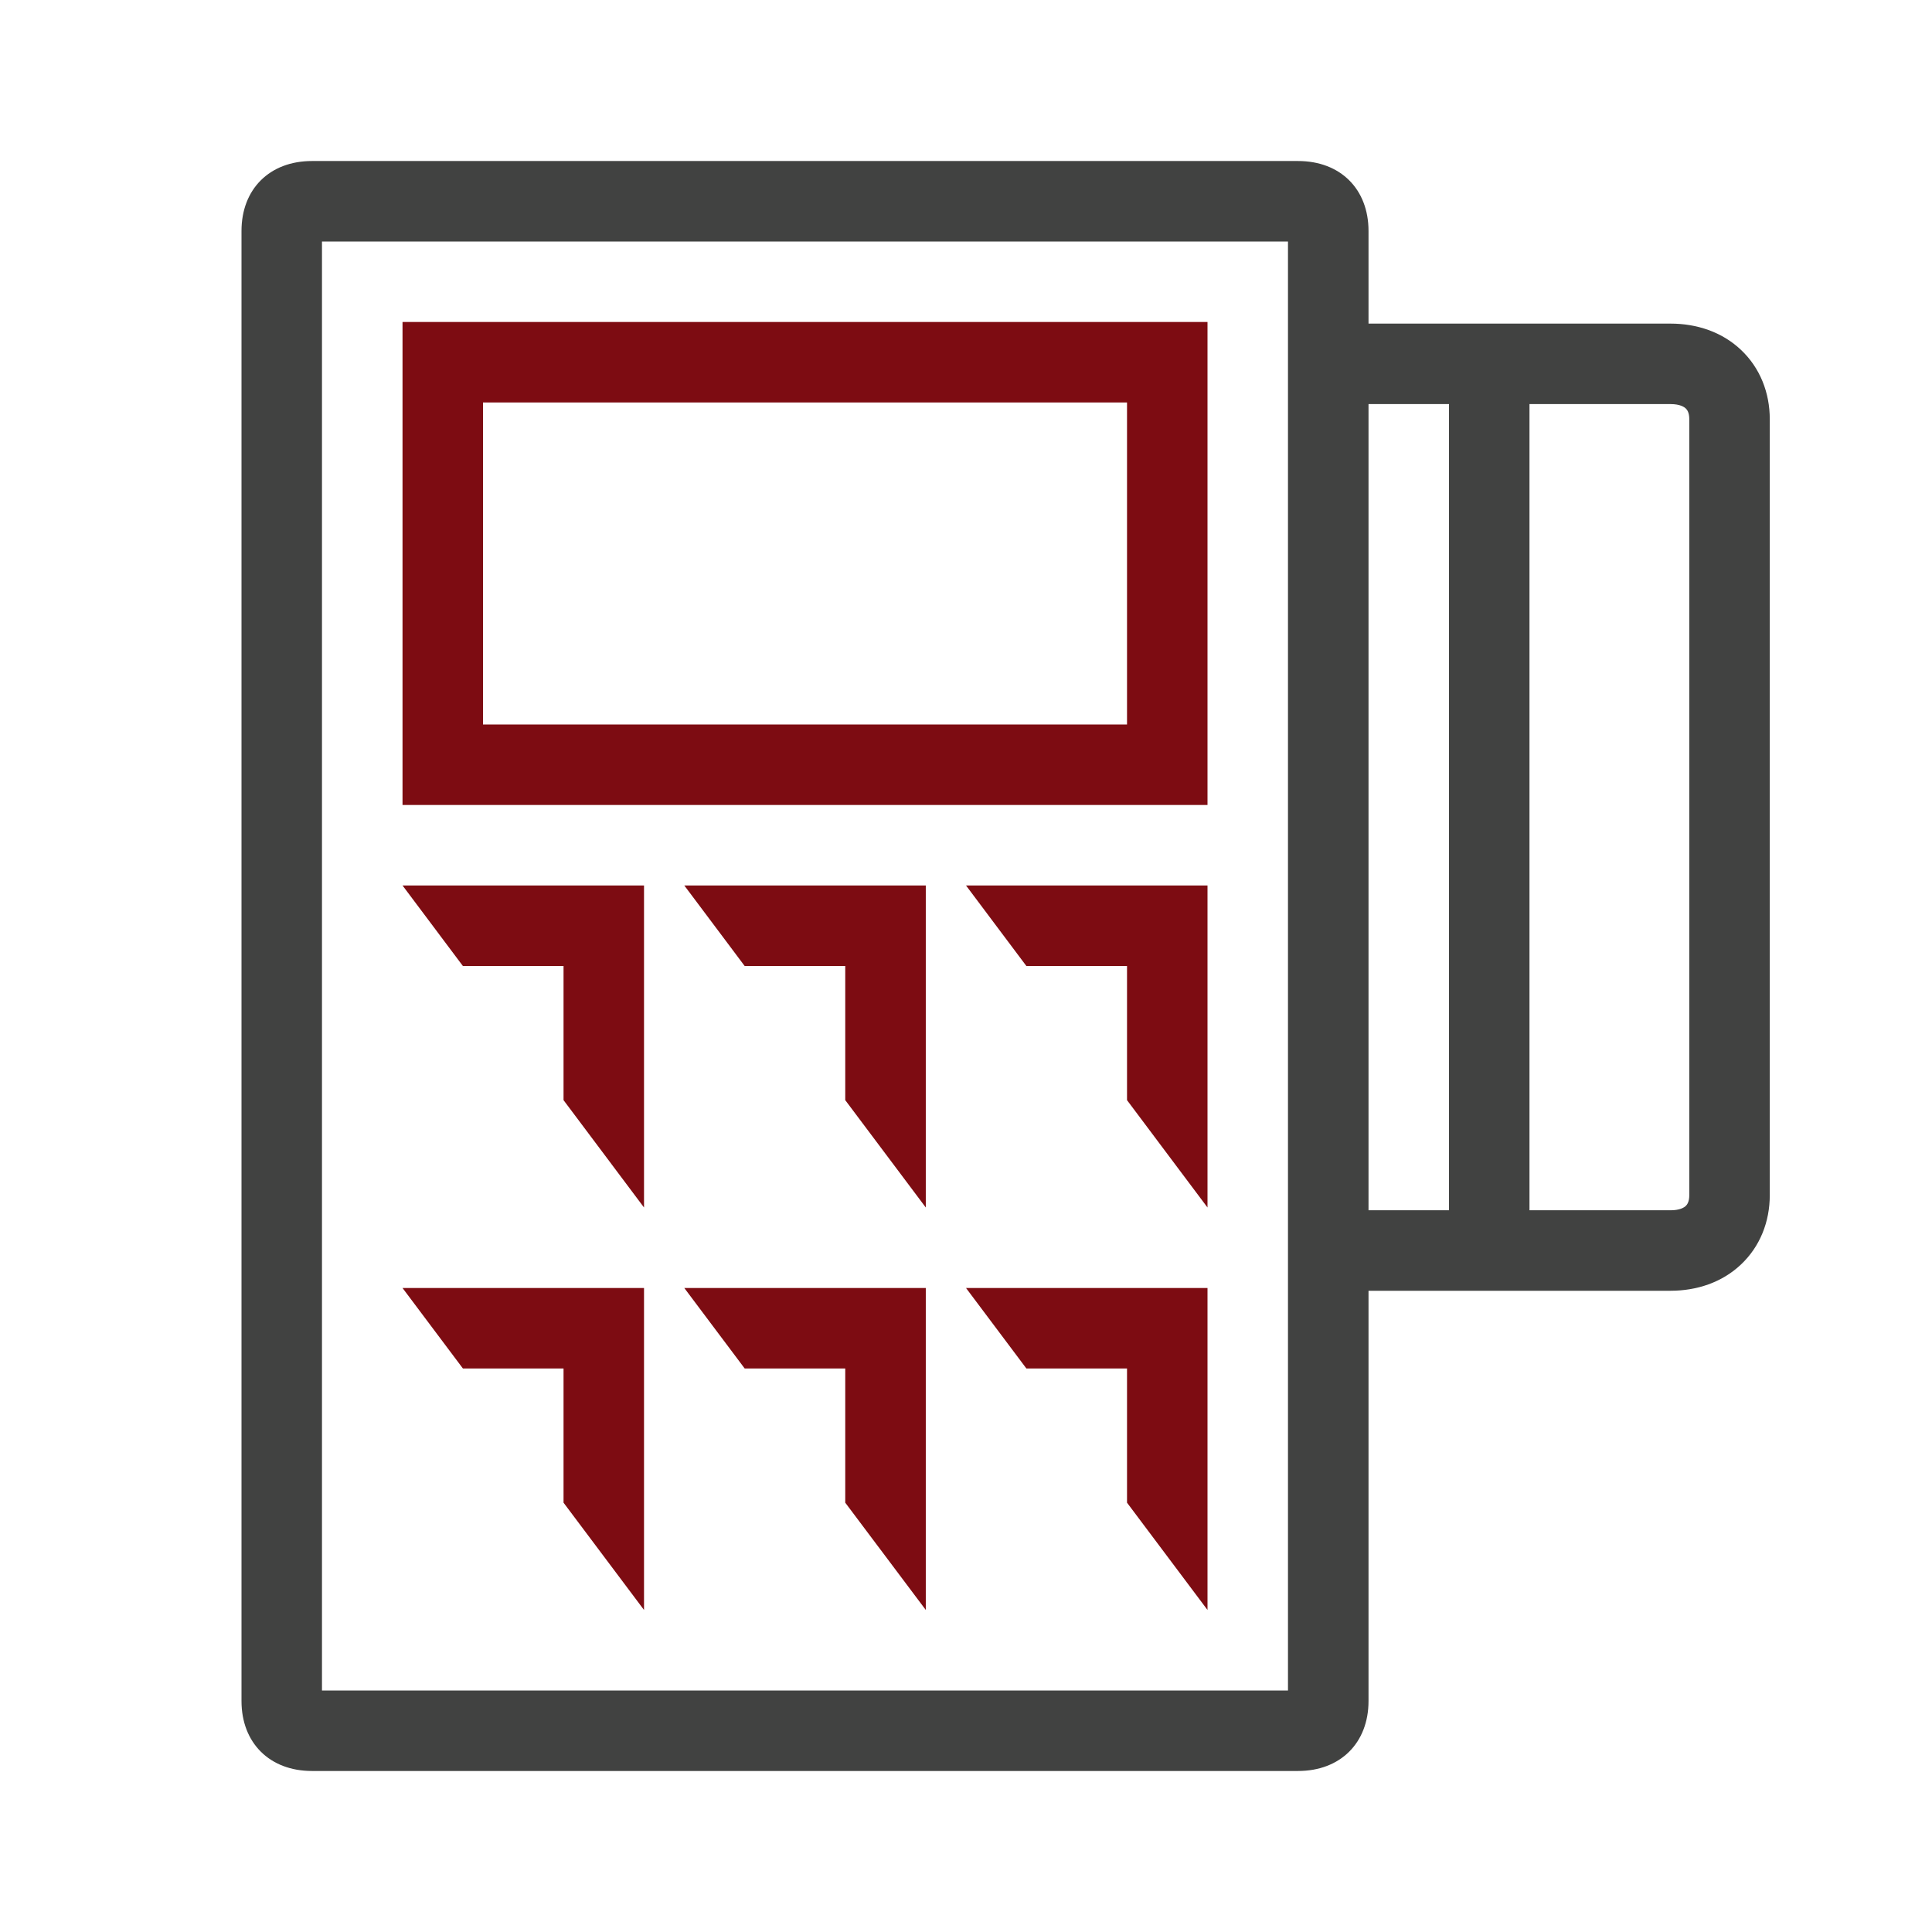
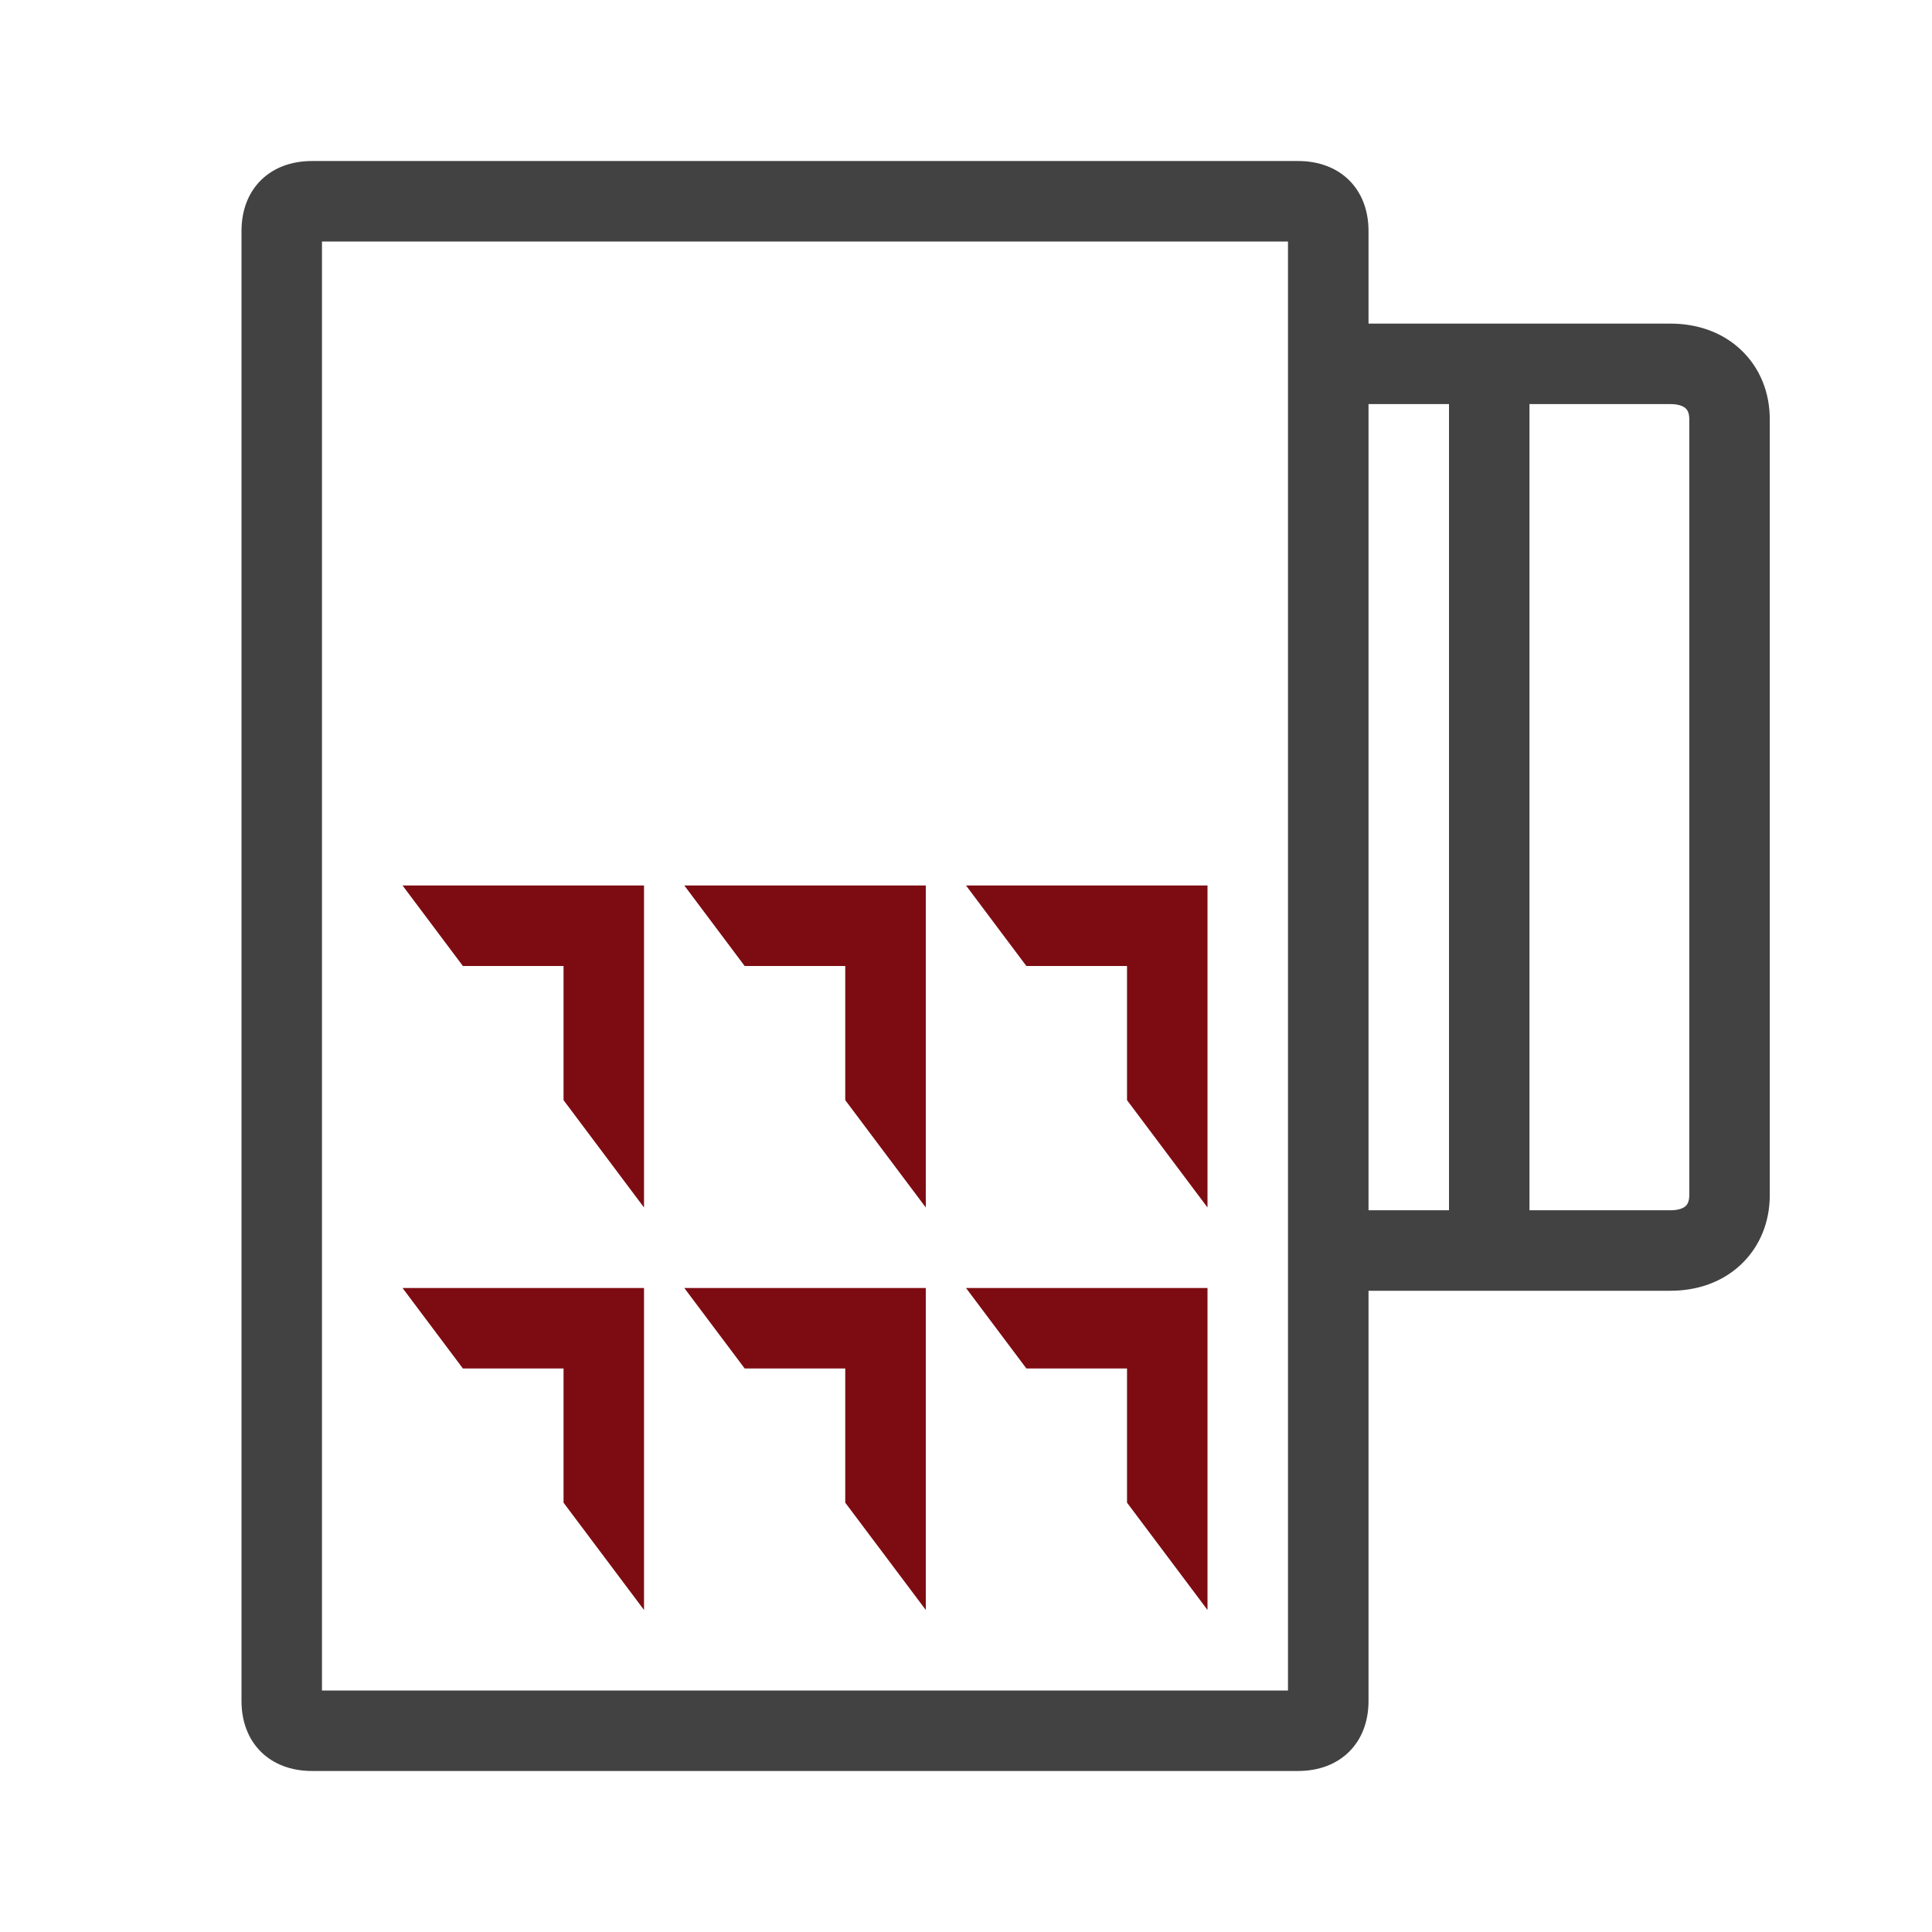
<svg xmlns="http://www.w3.org/2000/svg" width="32" height="32" viewBox="0 0 32 32" fill="none">
  <path fill-rule="evenodd" clip-rule="evenodd" d="M21.333 28V4H5.333V28H21.333ZM5.167 29.333H21.5C22.2 29.333 22.667 28.869 22.667 28.174V3.826C22.667 3.13 22.2 2.667 21.5 2.667H5.167C4.467 2.667 4 3.13 4 3.826V28.174C4 28.869 4.467 29.333 5.167 29.333Z" fill="#414241" />
-   <path fill-rule="evenodd" clip-rule="evenodd" d="M18.667 6.666H8V12H18.667V6.666ZM20 5.333V13.333H6.667V5.333H20Z" fill="#7D0C12" />
  <path fill-rule="evenodd" clip-rule="evenodd" d="M27.67 6.693H21.814V5.36H27.67C28.103 5.36 28.52 5.497 28.834 5.793C29.153 6.093 29.313 6.505 29.313 6.944V19.795C29.313 20.235 29.153 20.646 28.834 20.946C28.52 21.242 28.103 21.379 27.67 21.379H21.814V20.046H27.67C27.823 20.046 27.894 20 27.921 19.975C27.944 19.953 27.98 19.906 27.98 19.795V6.944C27.98 6.833 27.944 6.786 27.921 6.765C27.894 6.739 27.823 6.693 27.67 6.693Z" fill="#414241" />
  <path fill-rule="evenodd" clip-rule="evenodd" d="M24 20.713L24 6.026L25.333 6.026L25.333 20.713L24 20.713Z" fill="#414241" />
  <path fill-rule="evenodd" clip-rule="evenodd" d="M6.667 14.666L7.667 16H9.334V18.222L10.667 20V14.666H6.667ZM10.667 21.333H6.667L7.667 22.666H9.334V24.889L10.667 26.666V21.333ZM11.334 14.666L12.334 16H14V18.222L15.334 20V14.666H11.334ZM15.334 21.333H11.334L12.334 22.666H14V24.889L15.334 26.666V21.333ZM16 21.333L17 22.666H18.667V24.889L20 26.666V21.333H16ZM17 16H18.667V18.222L20 20V14.666H16L17 16Z" fill="#7D0C12" />
</svg>